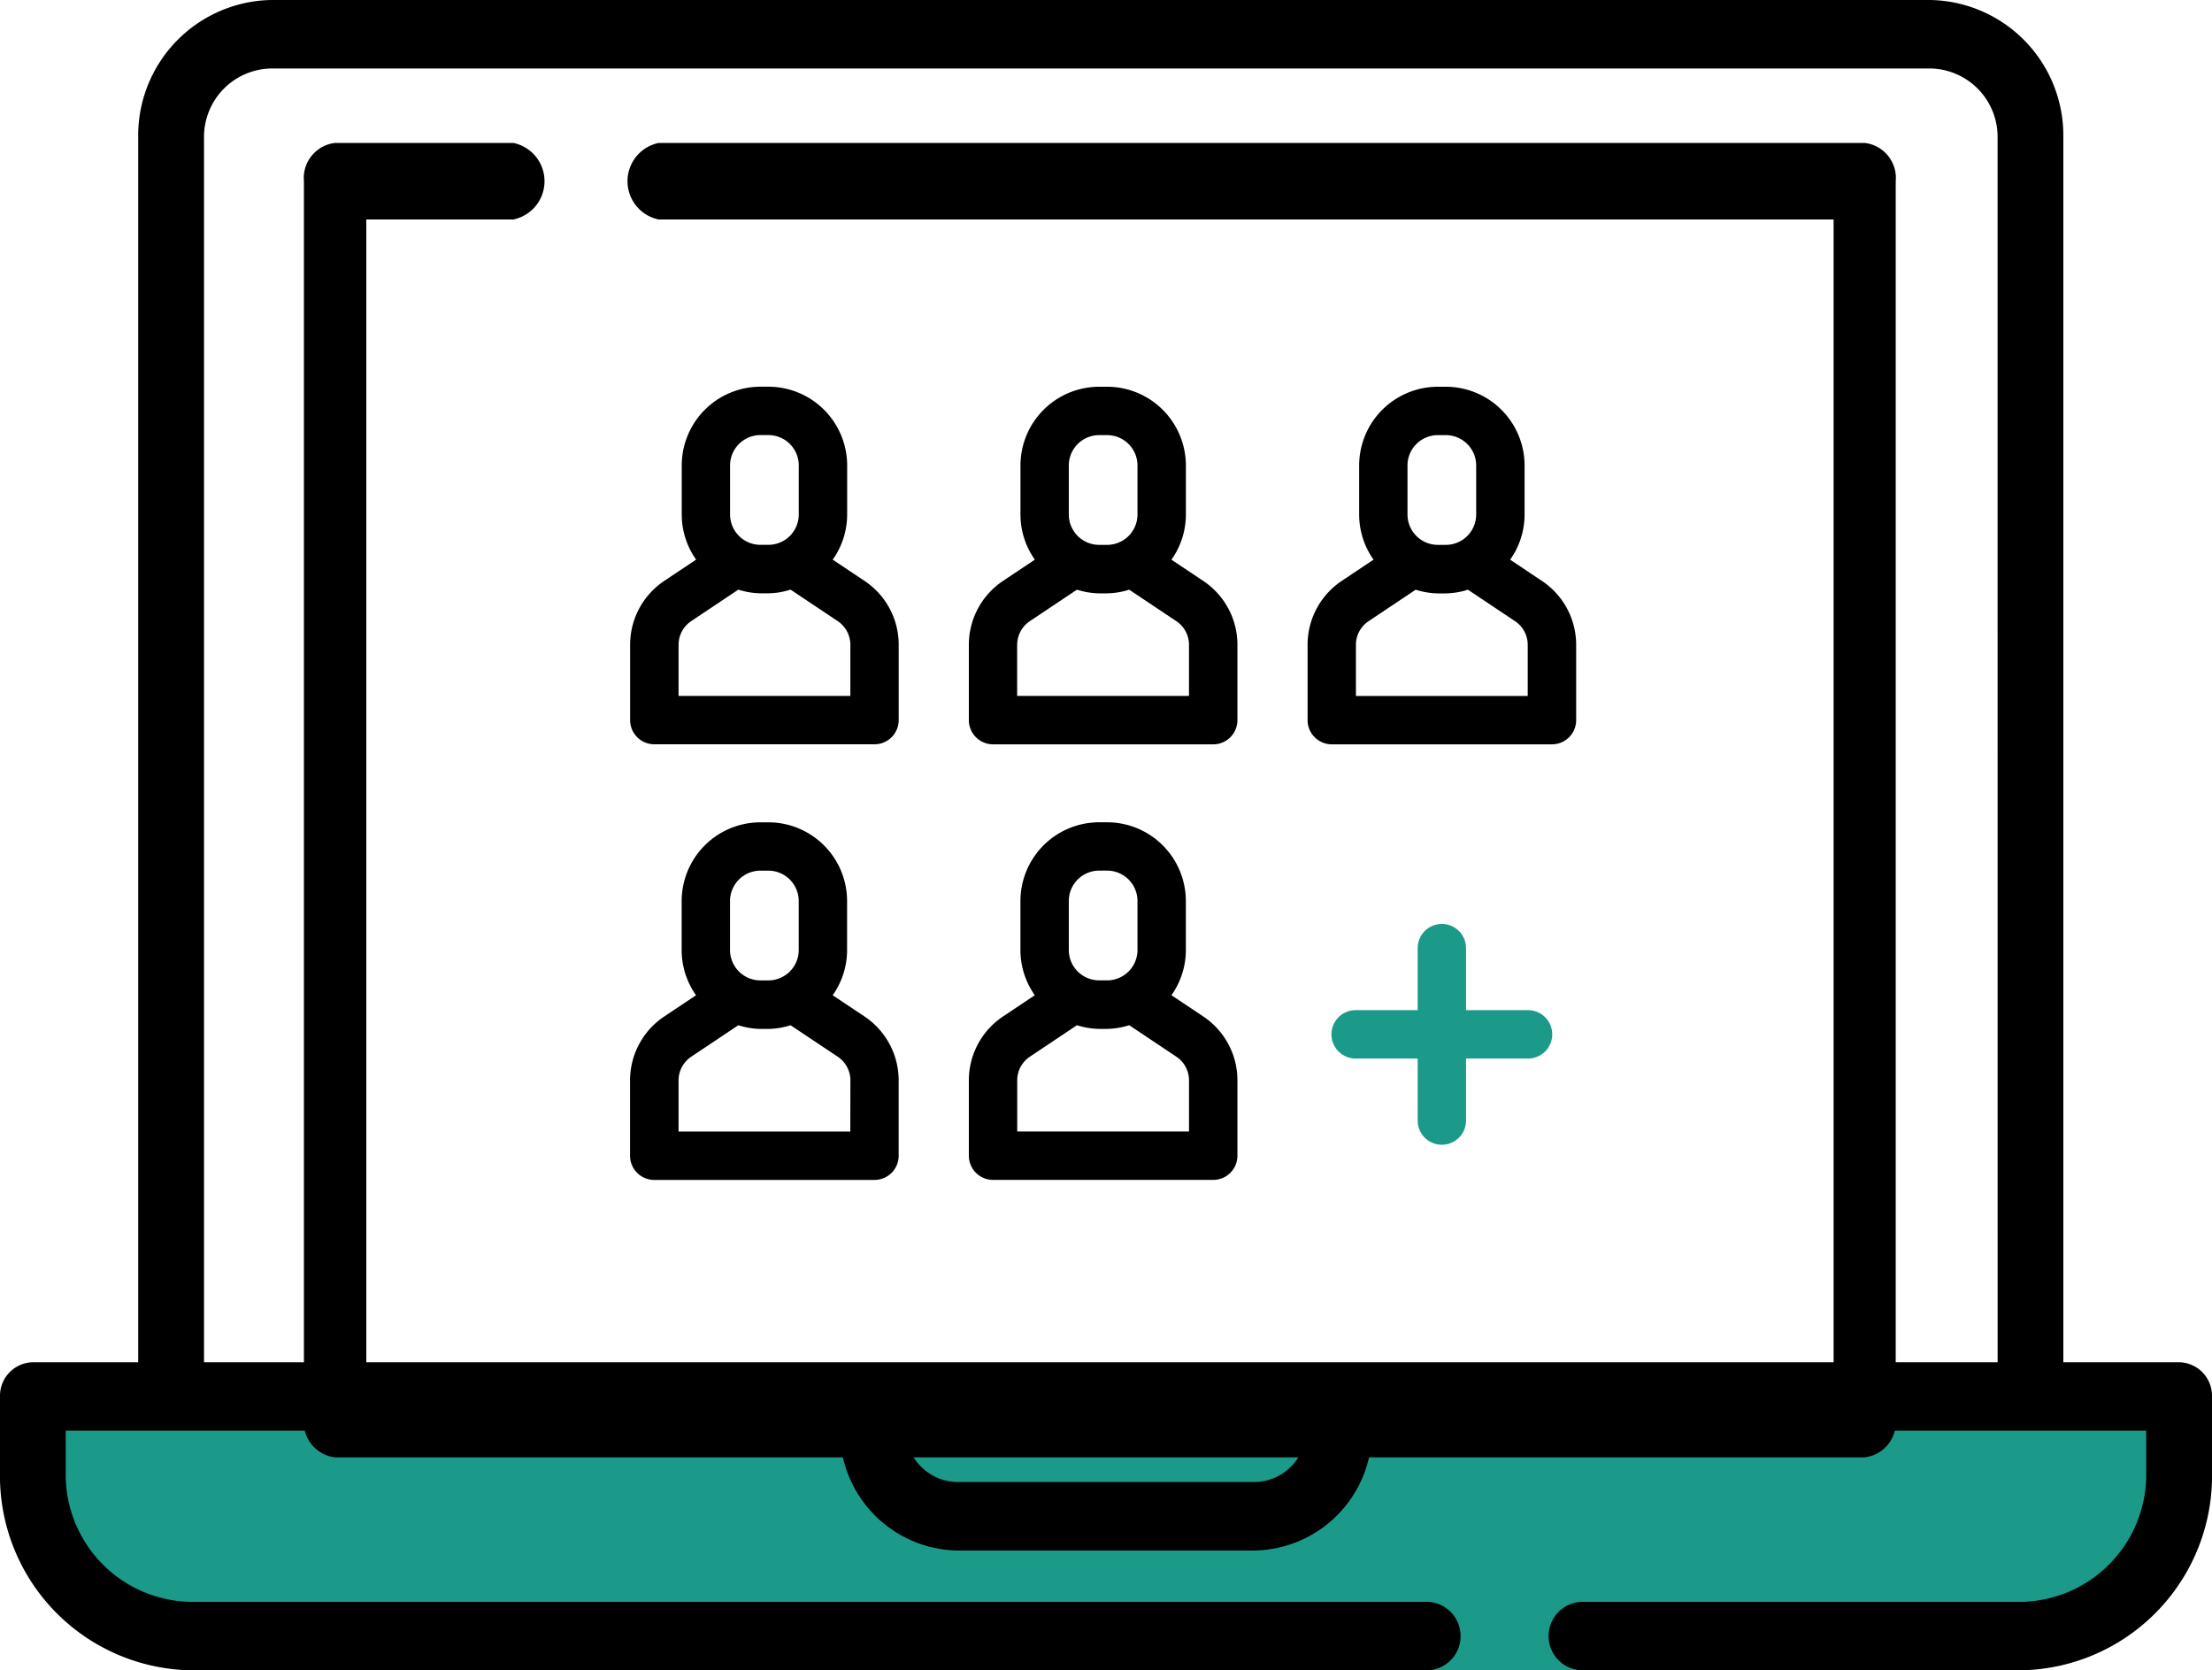
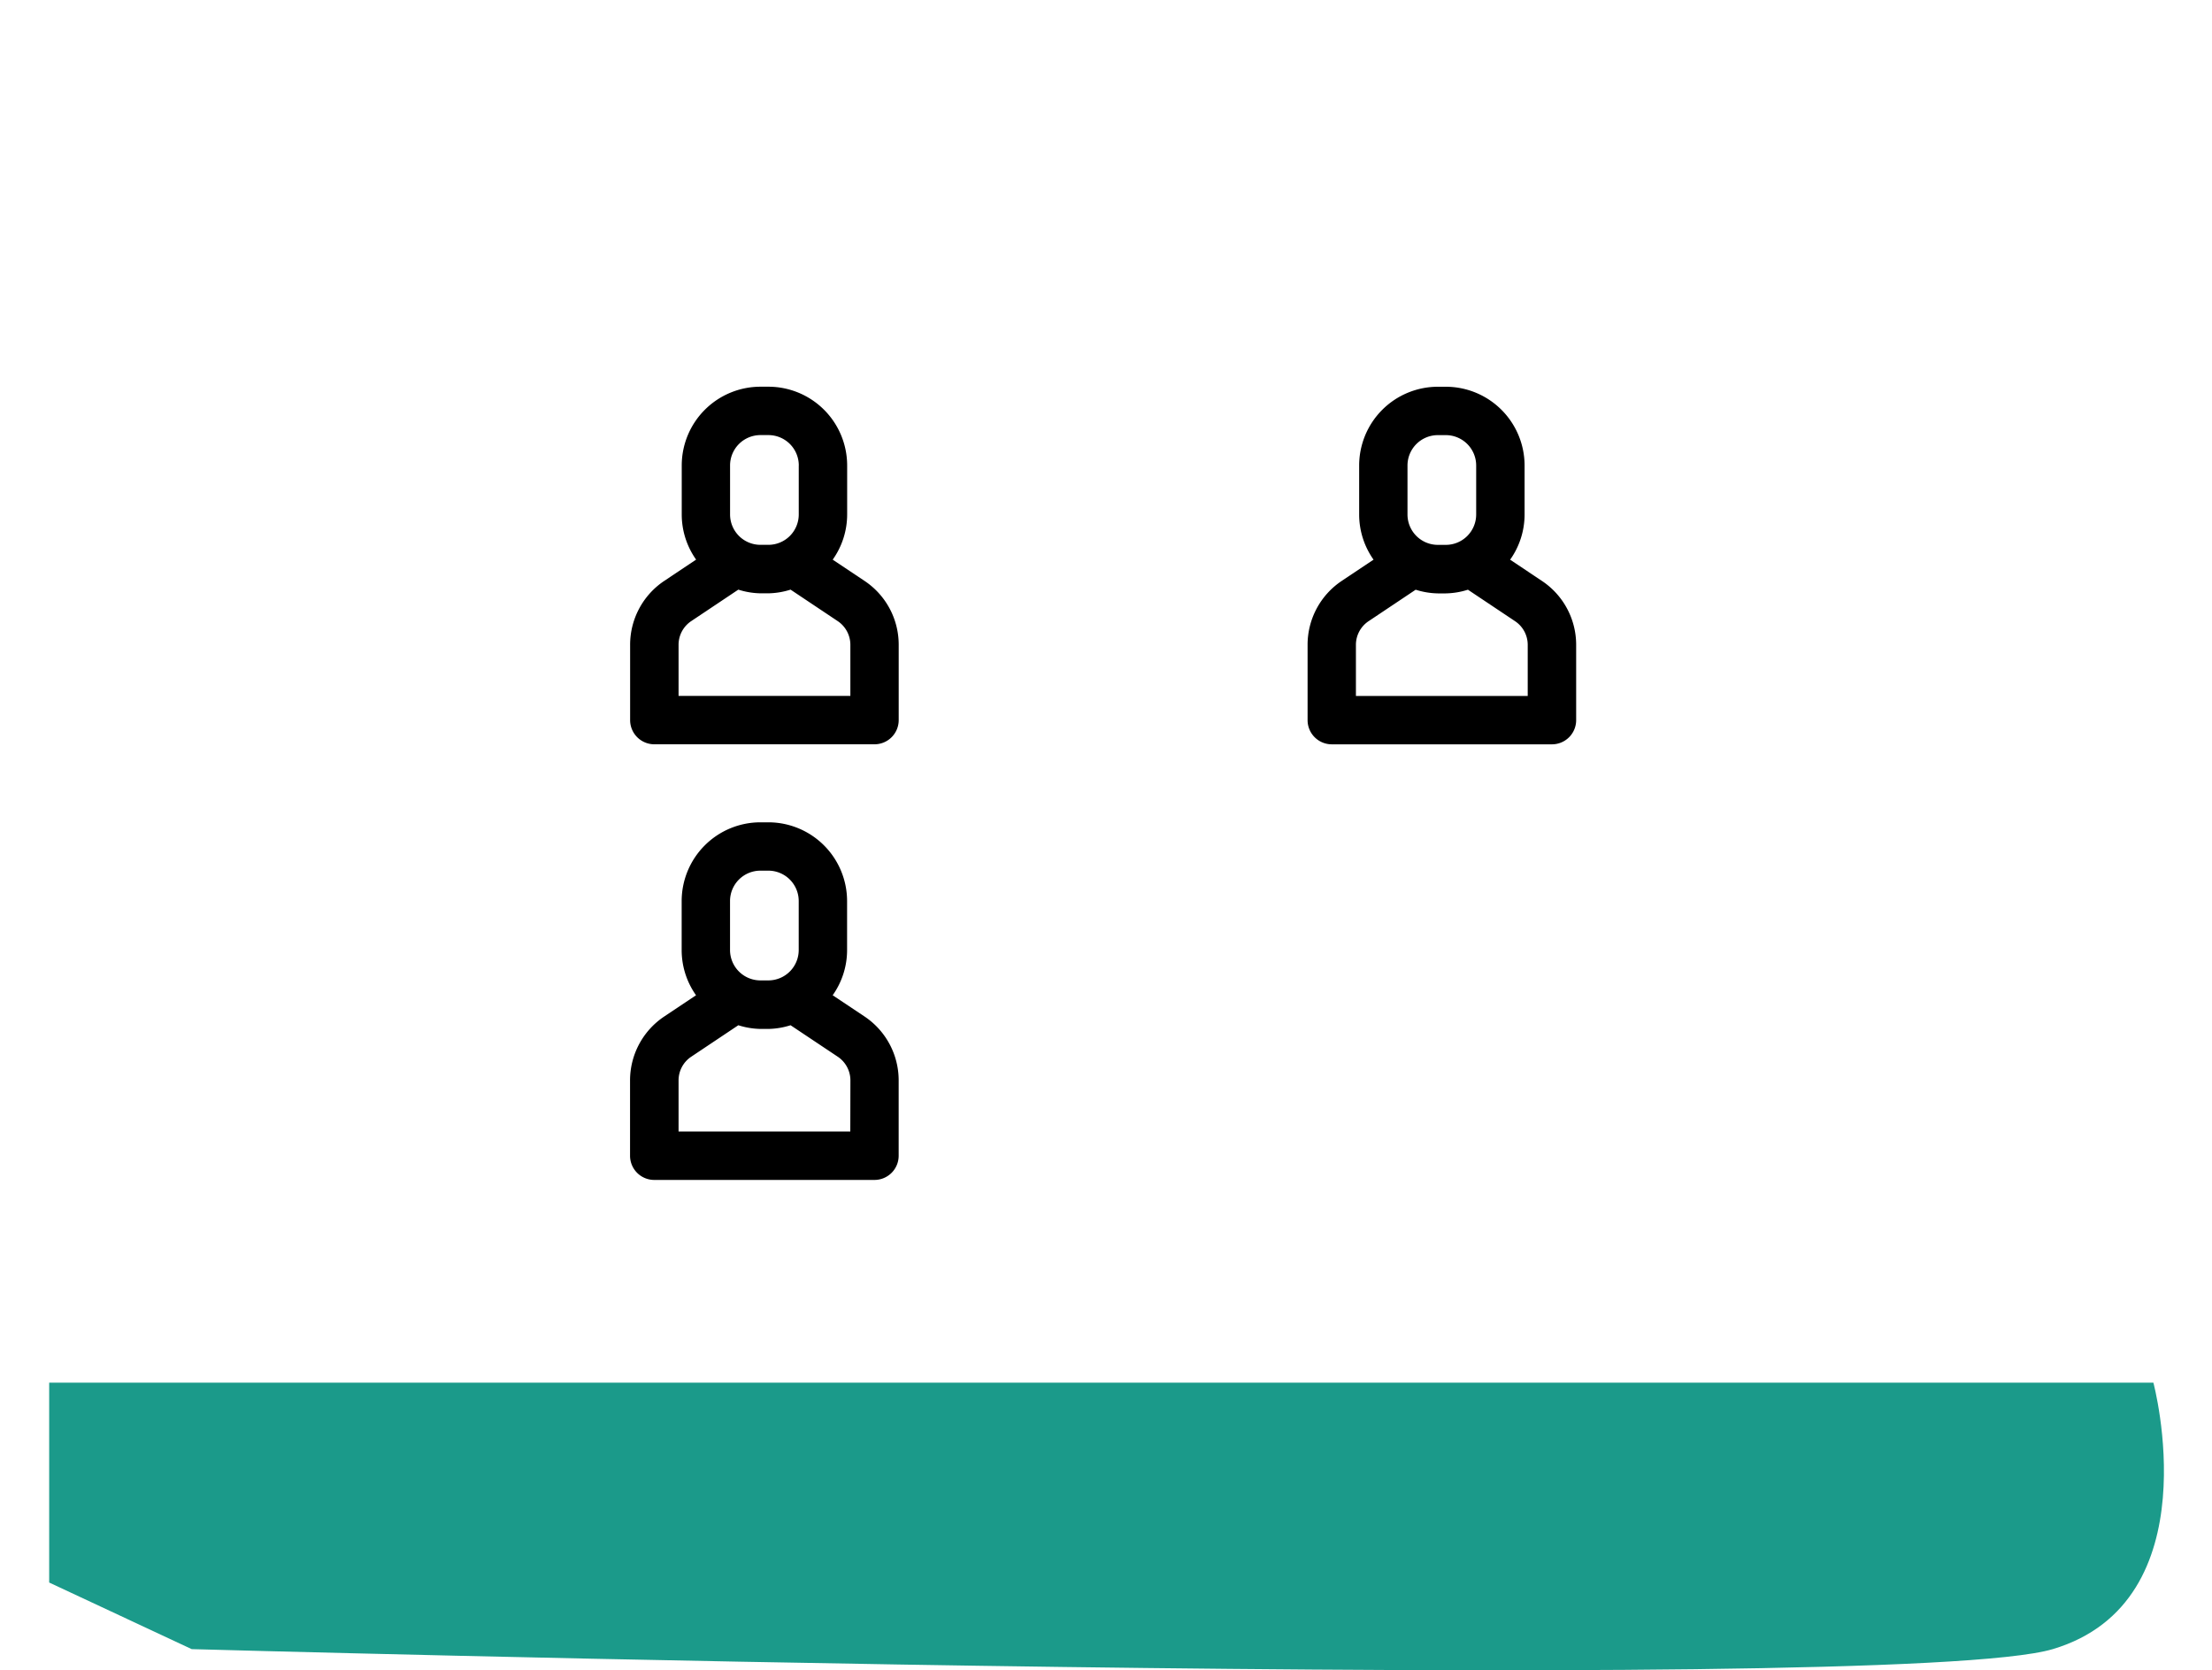
<svg xmlns="http://www.w3.org/2000/svg" width="60" height="45.296" viewBox="0 0 60 45.296">
  <g id="Group_3264" data-name="Group 3264" transform="translate(-934 -1015.671)">
    <g id="Group_1373" data-name="Group 1373" transform="translate(18 9)">
      <g id="Group_1344" data-name="Group 1344" transform="translate(916 1006.671)">
        <path id="Path_1005" data-name="Path 1005" d="M-7277.333,2852h57.076s1.592,5.936-2.729,7.226-50.481,0-50.481,0l-3.866-1.806Z" transform="translate(7278.667 -2814.504)" fill="#1b9a8a" />
        <g id="laptop_1_" data-name="laptop (1)" transform="translate(0 0)">
          <g id="Group_1341" data-name="Group 1341" transform="translate(0 0)">
            <g id="Group_1340" data-name="Group 1340">
-               <path id="Path_1003" data-name="Path 1003" d="M59.109,107.414H55.967V74.22a3.675,3.675,0,0,0-3.6-3.748H7.349a3.675,3.675,0,0,0-3.6,3.748v33.194H.891a.91.91,0,0,0-.891.928v2.05a5.272,5.272,0,0,0,5.161,5.376H38.733a.929.929,0,0,0,0-1.856H5.161a3.451,3.451,0,0,1-3.378-3.519v-1.122h21a3.246,3.246,0,0,0,3.176,3.249h8.08a3.246,3.246,0,0,0,3.176-3.249h21v1.122a3.451,3.451,0,0,1-3.378,3.519H42.891a.929.929,0,0,0,0,1.856H54.839A5.272,5.272,0,0,0,60,110.392v-2.05A.91.91,0,0,0,59.109,107.414ZM34.04,110.663H25.96a1.424,1.424,0,0,1-1.394-1.392H35.434A1.424,1.424,0,0,1,34.04,110.663Zm20.145-3.249H5.534V74.22a1.856,1.856,0,0,1,1.815-1.891h45.02a1.856,1.856,0,0,1,1.815,1.891Z" transform="translate(0 -70.472)" />
-             </g>
+               </g>
          </g>
          <g id="Group_1343" data-name="Group 1343" transform="translate(8.247 3.876)">
            <g id="Group_1342" data-name="Group 1342" transform="translate(0 0)">
-               <path id="Path_1004" data-name="Path 1004" d="M102.736,98.86H70.022a1.06,1.06,0,0,0,0,2.076h31.87v31.491h-39.8V100.936h3.989a1.06,1.06,0,0,0,0-2.076H61.247A.957.957,0,0,0,60.4,99.9v33.567a.957.957,0,0,0,.844,1.038h41.489a.957.957,0,0,0,.844-1.038V99.9A.956.956,0,0,0,102.736,98.86Z" transform="translate(-60.403 -98.86)" />
-             </g>
+               </g>
          </g>
        </g>
      </g>
    </g>
-     <path id="Path_6520" data-name="Path 6520" d="M242.815,198.628h-1.682v-1.682a.656.656,0,0,0-1.312,0v1.682h-1.683a.656.656,0,0,0,0,1.312h1.683v1.682a.656.656,0,0,0,1.312,0V199.94h1.682a.656.656,0,0,0,0-1.312Z" transform="translate(732.633 844.437)" fill="#1b9a8a" />
    <path id="Path_6521" data-name="Path 6521" d="M132,188.989v-2.041a2.083,2.083,0,0,0-.927-1.734l-.863-.575a2.117,2.117,0,0,0,.391-1.224v-1.331a2.137,2.137,0,0,0-2.135-2.135h-.217a2.138,2.138,0,0,0-2.135,2.135v1.331a2.12,2.12,0,0,0,.39,1.224l-.864.577a2.082,2.082,0,0,0-.926,1.734v2.041a.656.656,0,0,0,.656.656h5.973A.656.656,0,0,0,132,188.989Zm-4.574-6.906a.824.824,0,0,1,.823-.823h.217a.824.824,0,0,1,.823.823v1.331a.824.824,0,0,1-.823.822h-.217a.824.824,0,0,1-.823-.822Zm3.262,6.25H126.03v-1.385a.771.771,0,0,1,.343-.642l1.278-.854a2.1,2.1,0,0,0,.6.1h.217a2.108,2.108,0,0,0,.6-.1l1.279.853a.773.773,0,0,1,.344.642Z" transform="translate(826.376 858.022)" />
-     <path id="Path_6522" data-name="Path 6522" d="M185.535,185.213l-.862-.575a2.117,2.117,0,0,0,.391-1.224v-1.331a2.138,2.138,0,0,0-2.135-2.135h-.217a2.138,2.138,0,0,0-2.135,2.135v1.331a2.119,2.119,0,0,0,.39,1.224l-.864.577a2.083,2.083,0,0,0-.925,1.734v2.041a.656.656,0,0,0,.656.656h5.973a.656.656,0,0,0,.656-.656v-2.041A2.081,2.081,0,0,0,185.535,185.213Zm-3.646-3.131a.824.824,0,0,1,.823-.823h.217a.824.824,0,0,1,.823.823v1.331a.824.824,0,0,1-.823.822h-.217a.824.824,0,0,1-.823-.822Zm3.262,6.25H180.49v-1.385a.772.772,0,0,1,.343-.642l1.278-.854a2.1,2.1,0,0,0,.6.1h.217a2.107,2.107,0,0,0,.6-.1l1.278.854a.771.771,0,0,1,.344.642v1.384Z" transform="translate(781.102 858.022)" />
    <path id="Path_6523" data-name="Path 6523" d="M128.251,109.924a2.137,2.137,0,0,0-2.135,2.135v1.33a2.12,2.12,0,0,0,.39,1.224l-.864.577a2.082,2.082,0,0,0-.926,1.733v2.042a.656.656,0,0,0,.656.656h5.973a.656.656,0,0,0,.656-.656v-2.041a2.079,2.079,0,0,0-.927-1.734l-.863-.576a2.118,2.118,0,0,0,.392-1.225v-1.33a2.137,2.137,0,0,0-2.135-2.135h-.218Zm2.439,7v1.385H126.03v-1.386a.772.772,0,0,1,.343-.642l1.278-.854a2.1,2.1,0,0,0,.6.1h.217a2.112,2.112,0,0,0,.6-.1l1.279.854A.774.774,0,0,1,130.69,116.924Zm-1.4-4.865v1.33a.824.824,0,0,1-.823.823h-.217a.824.824,0,0,1-.823-.823v-1.33a.824.824,0,0,1,.823-.823h.217A.824.824,0,0,1,129.291,112.059Z" transform="translate(826.376 916.234)" />
-     <path id="Path_6524" data-name="Path 6524" d="M179.181,116.927v2.042a.656.656,0,0,0,.656.656h5.973a.656.656,0,0,0,.656-.656v-2.041a2.079,2.079,0,0,0-.927-1.734l-.863-.576a2.118,2.118,0,0,0,.392-1.225v-1.33a2.138,2.138,0,0,0-2.135-2.135h-.217a2.137,2.137,0,0,0-2.135,2.135v1.33a2.12,2.12,0,0,0,.39,1.224l-.864.577A2.082,2.082,0,0,0,179.181,116.927Zm2.711-4.864a.824.824,0,0,1,.823-.823h.217a.824.824,0,0,1,.823.823v1.33a.824.824,0,0,1-.823.823h-.217a.824.824,0,0,1-.823-.823Zm-1.4,4.864a.772.772,0,0,1,.343-.642l1.278-.854a2.1,2.1,0,0,0,.6.1h.217a2.1,2.1,0,0,0,.6-.1l1.279.854a.77.77,0,0,1,.343.642v1.385h-4.661v-1.386Z" transform="translate(781.099 916.231)" />
    <path id="Path_6525" data-name="Path 6525" d="M240,115.194l-.863-.576a2.118,2.118,0,0,0,.392-1.225v-1.33a2.138,2.138,0,0,0-2.135-2.135h-.217a2.137,2.137,0,0,0-2.135,2.135v1.33a2.12,2.12,0,0,0,.39,1.224l-.864.577a2.082,2.082,0,0,0-.925,1.733v2.042a.656.656,0,0,0,.656.656h5.973a.656.656,0,0,0,.656-.656v-2.041A2.081,2.081,0,0,0,240,115.194Zm-3.647-3.131a.824.824,0,0,1,.823-.823h.217a.824.824,0,0,1,.823.823v1.33a.824.824,0,0,1-.823.823h-.217a.824.824,0,0,1-.823-.823Zm3.262,6.251h-4.661v-1.386a.771.771,0,0,1,.343-.642l1.278-.854a2.1,2.1,0,0,0,.6.1h.217a2.1,2.1,0,0,0,.6-.1l1.279.854a.77.77,0,0,1,.343.642v1.385Z" transform="translate(735.825 916.231)" />
  </g>
</svg>